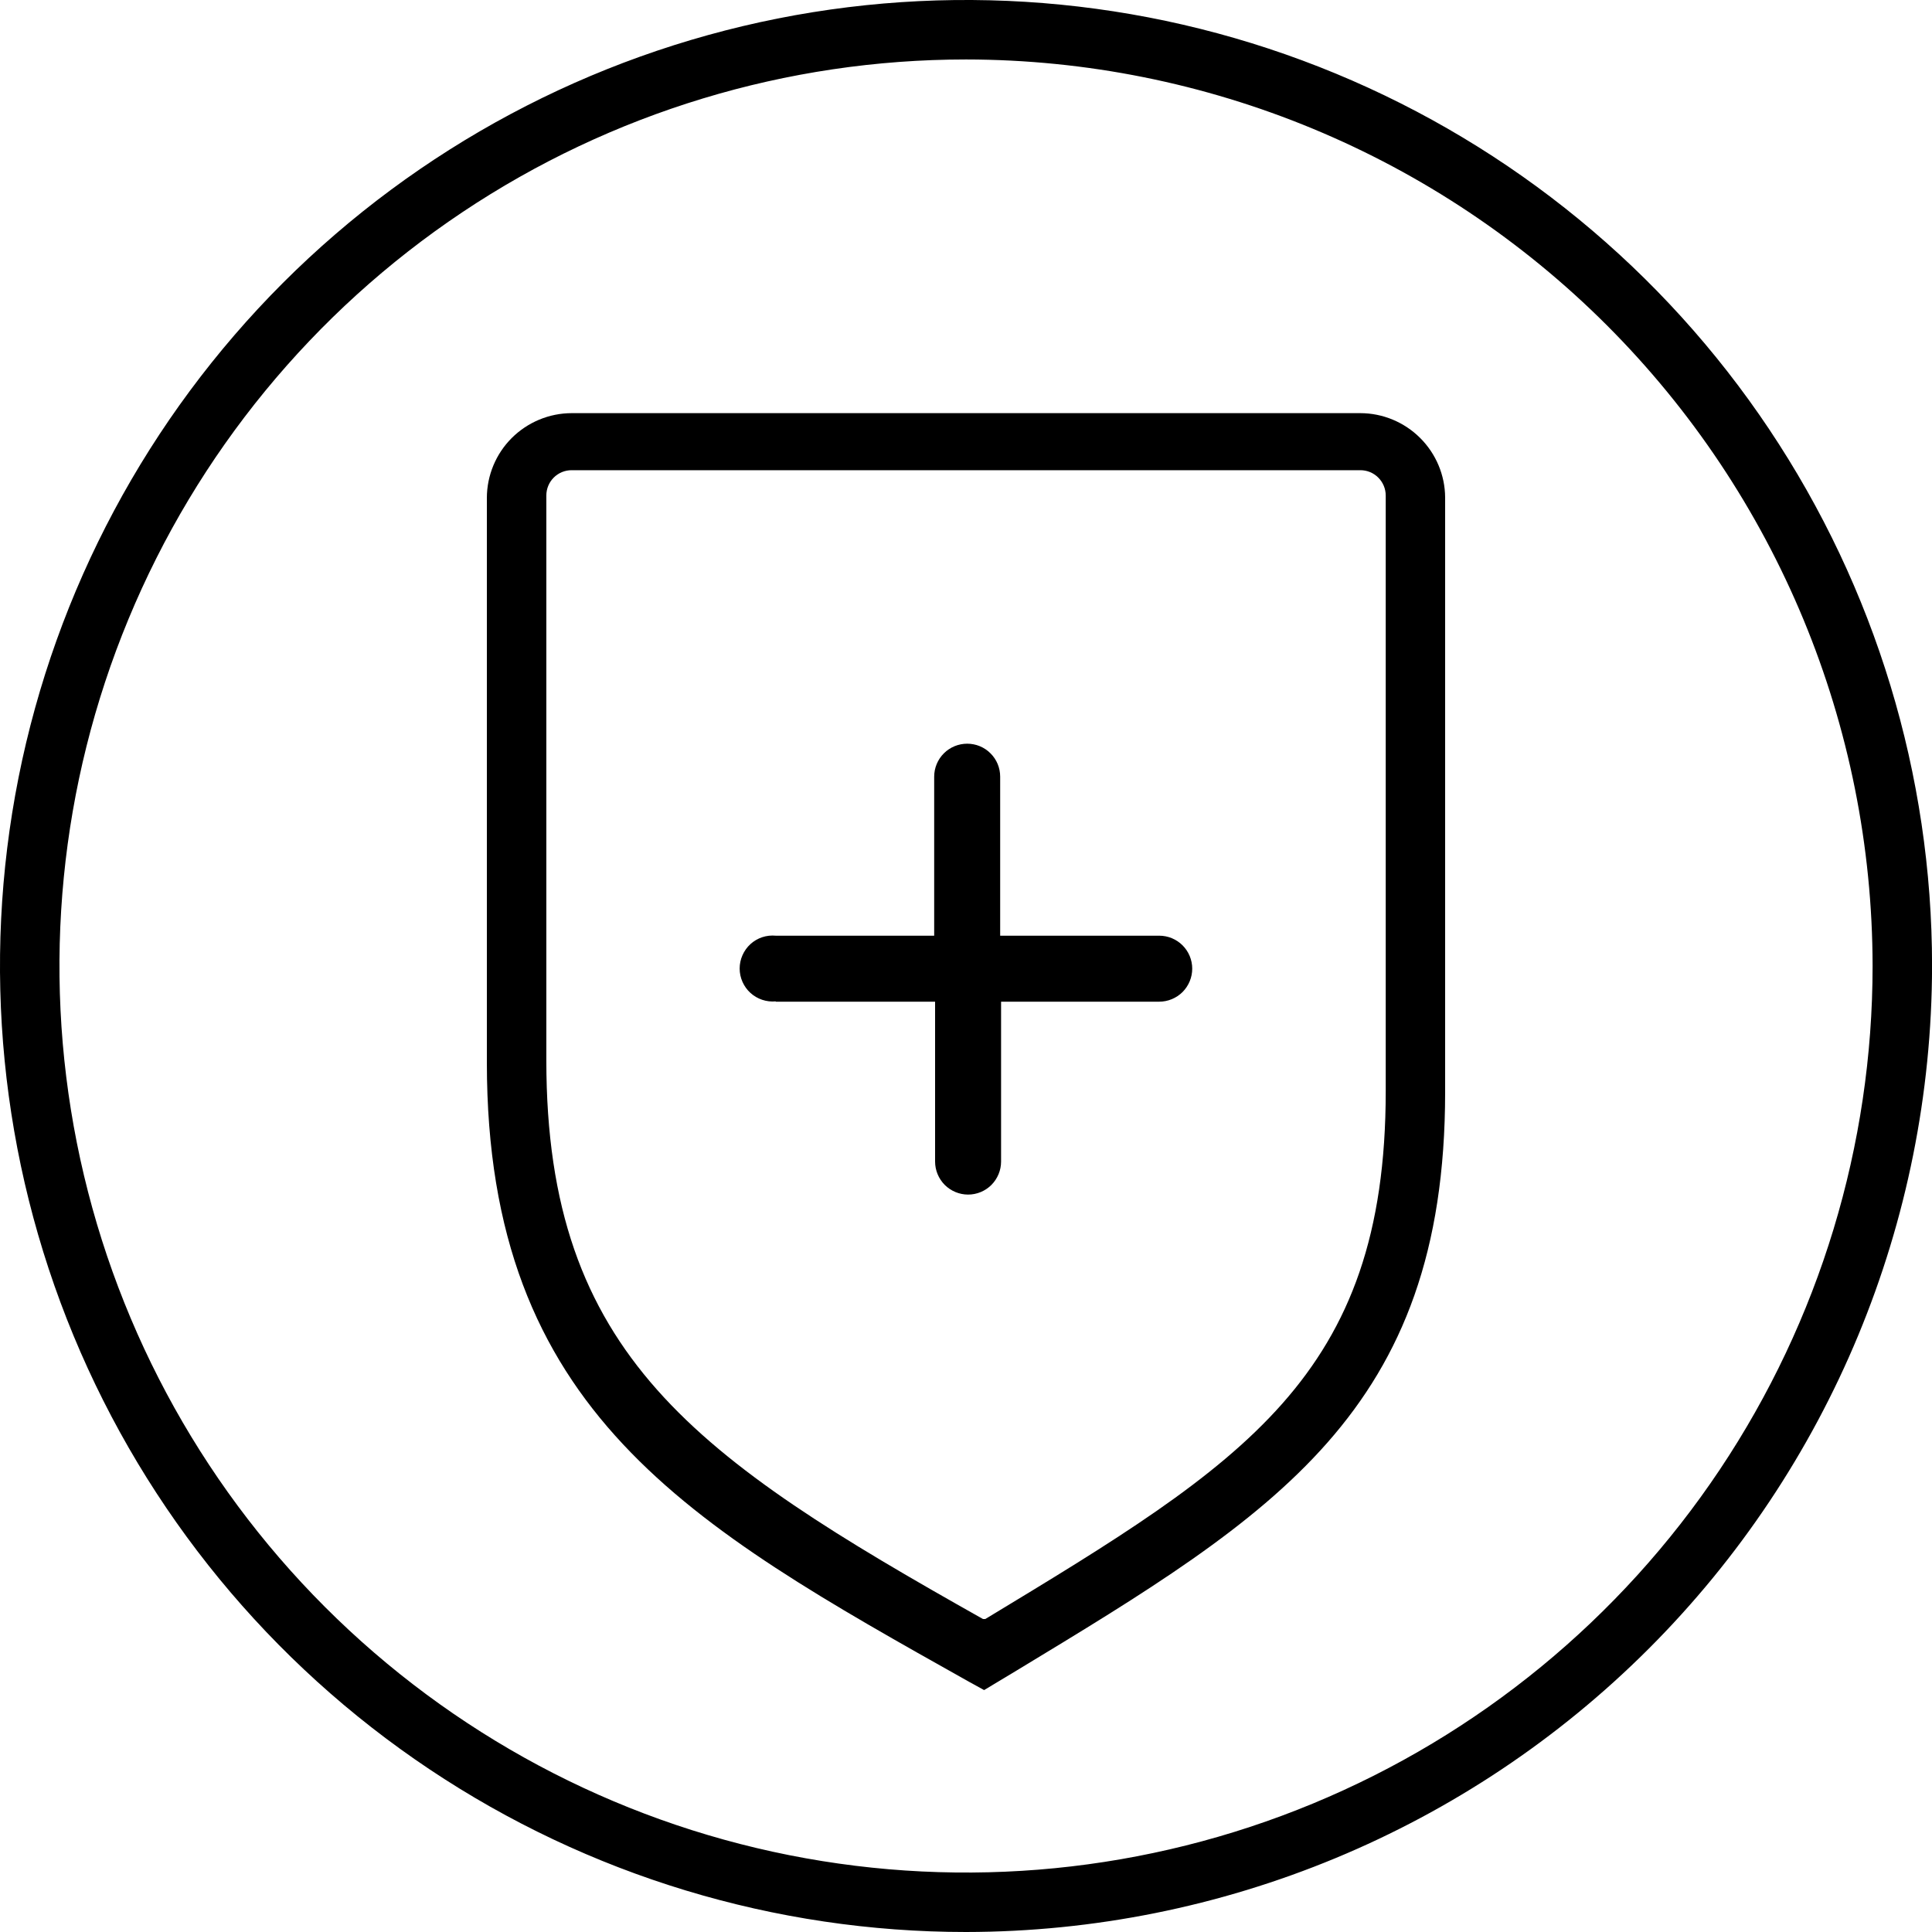
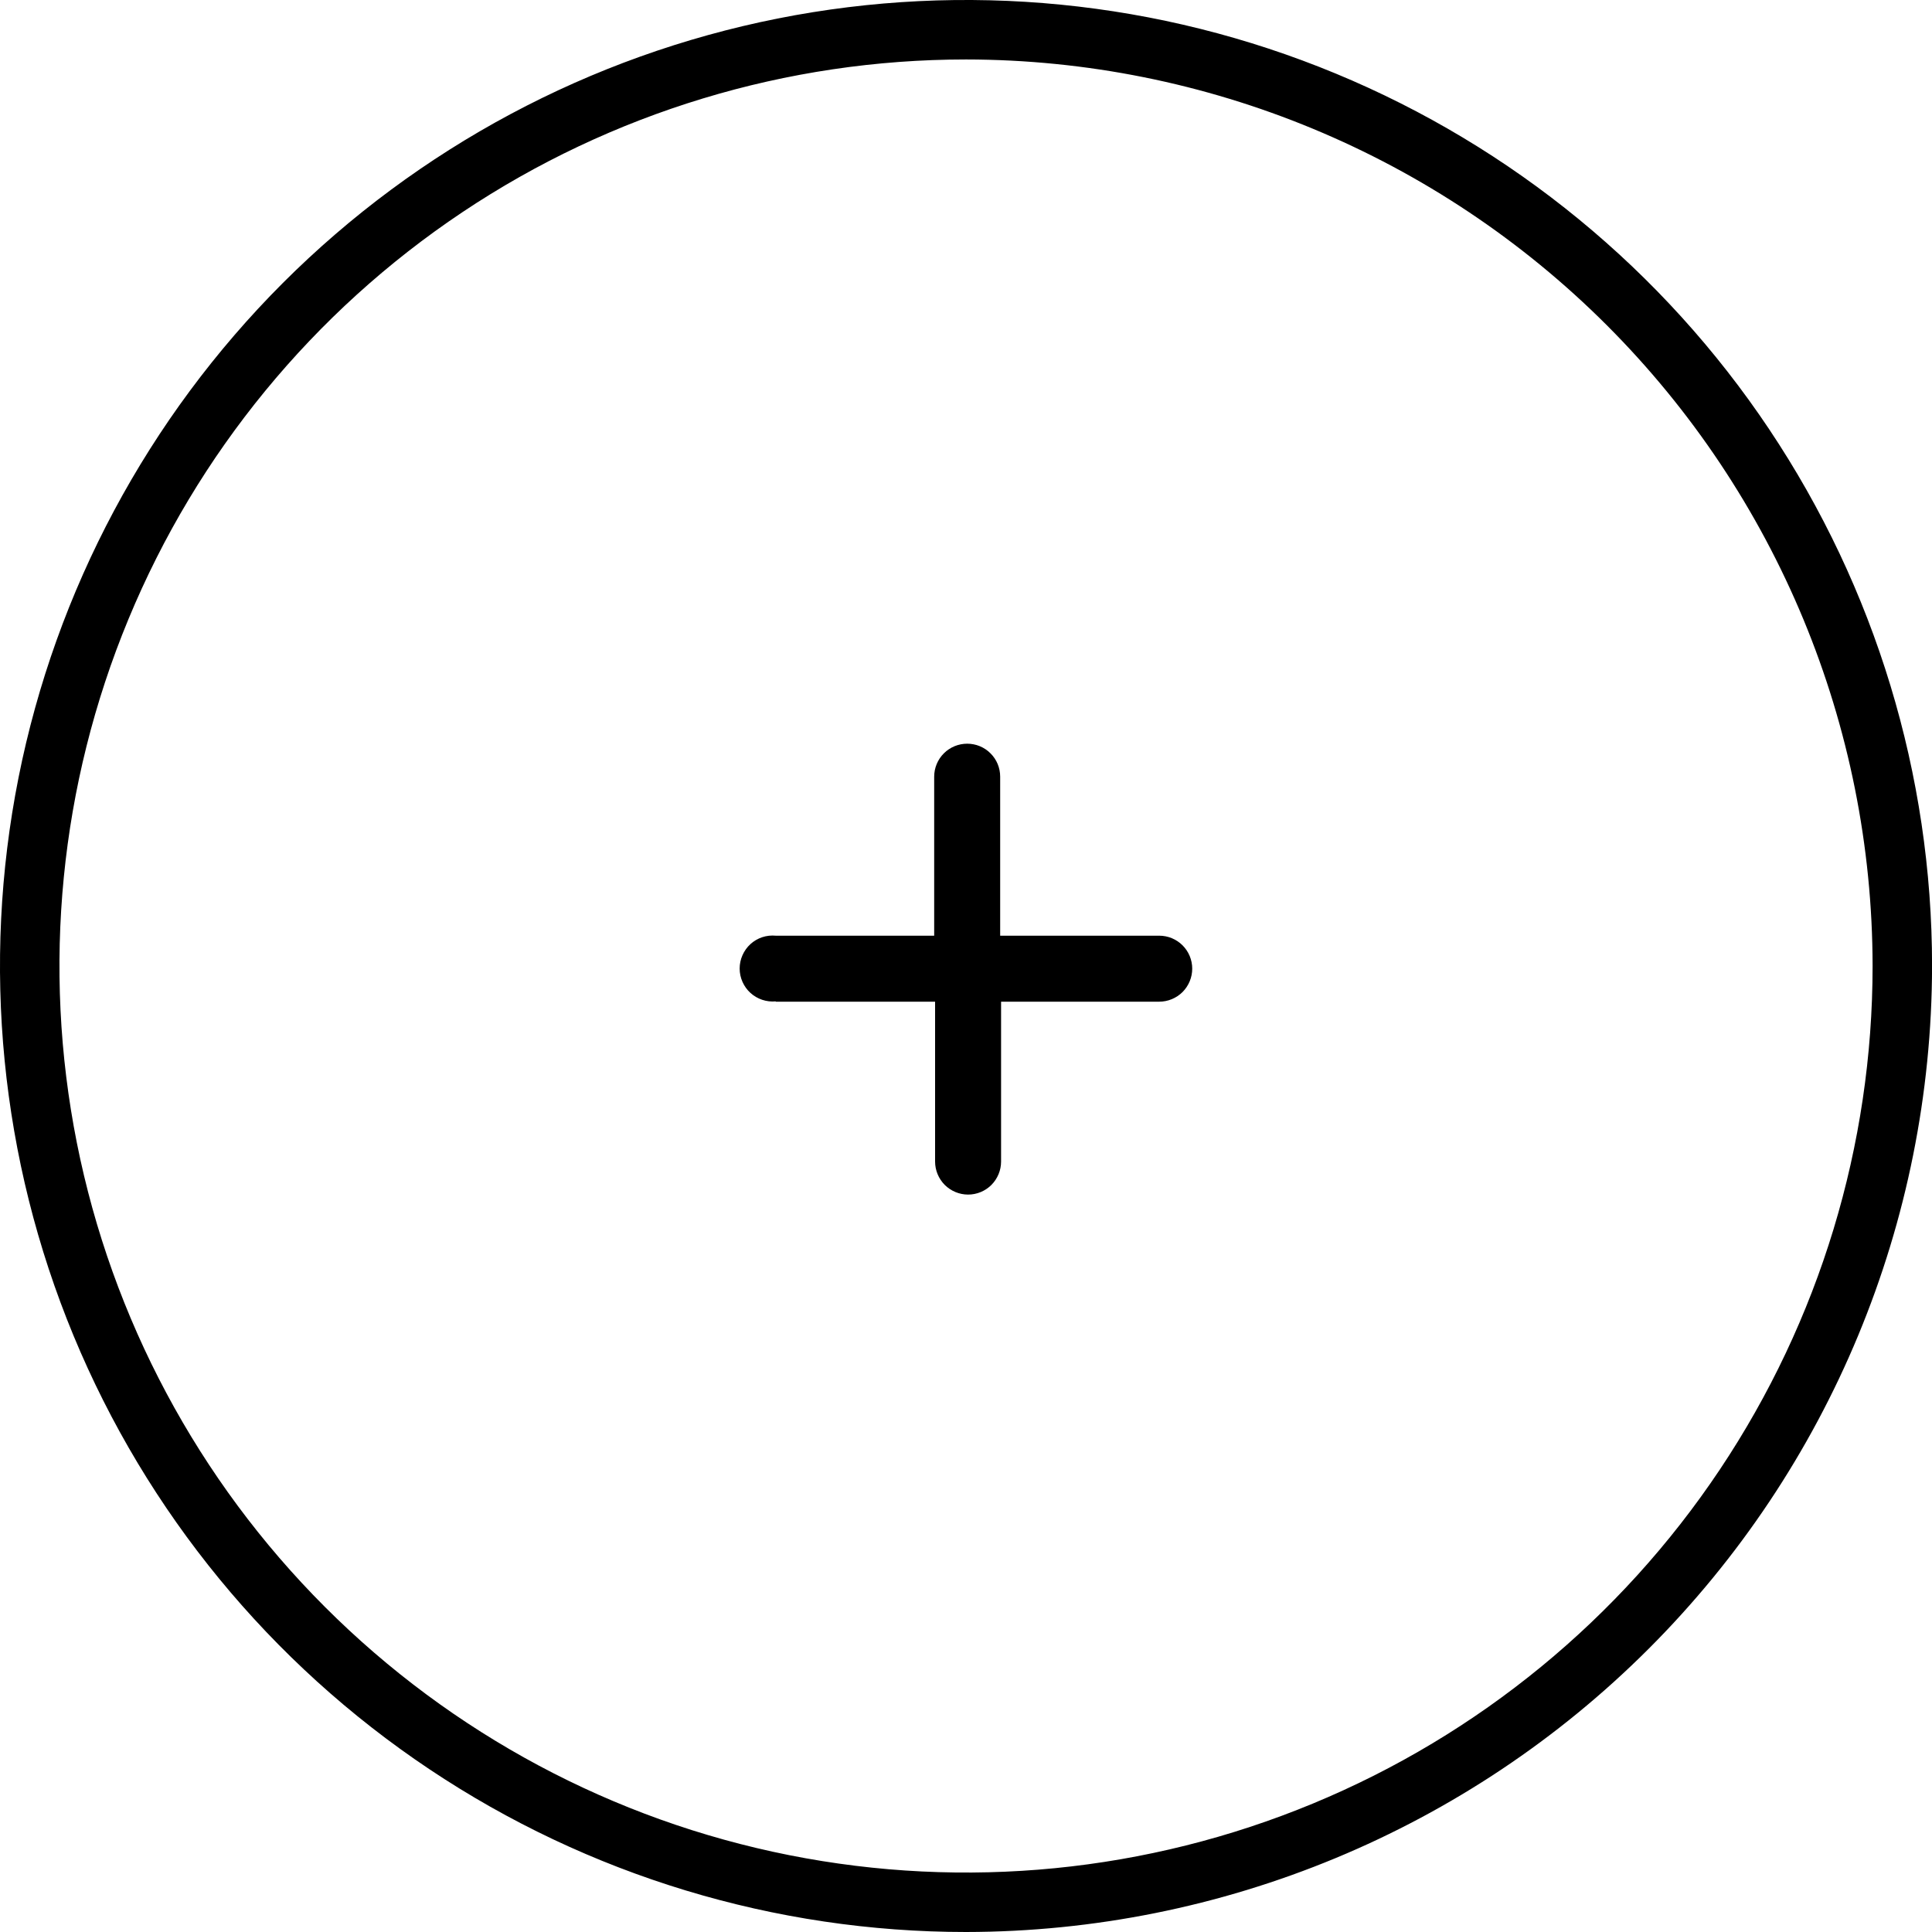
<svg xmlns="http://www.w3.org/2000/svg" width="32" height="32" viewBox="0 0 32 32" fill="none">
  <path d="M16 32C12.836 32 9.742 31.062 7.111 29.303C4.48 27.545 2.429 25.047 1.218 22.123C0.007 19.199 -0.31 15.982 0.307 12.879C0.925 9.775 2.449 6.924 4.686 4.686C6.924 2.449 9.775 0.925 12.879 0.307C15.982 -0.31 19.2 0.007 22.123 1.218C25.047 2.429 27.546 4.48 29.304 7.111C31.062 9.742 32.001 12.835 32.001 16C31.995 20.242 30.308 24.308 27.308 27.308C24.309 30.307 20.242 31.995 16 32ZM16 0.985C13.03 0.985 10.127 1.865 7.658 3.515C5.189 5.165 3.264 7.51 2.128 10.254C0.991 12.998 0.694 16.017 1.273 18.929C1.853 21.842 3.283 24.517 5.383 26.617C7.483 28.717 10.158 30.148 13.071 30.727C15.984 31.306 19.003 31.009 21.747 29.872C24.49 28.736 26.835 26.811 28.485 24.342C30.135 21.873 31.016 18.97 31.016 16C31.012 12.019 29.429 8.202 26.614 5.387C23.799 2.572 19.982 0.989 16 0.985Z" fill="black" />
-   <path d="M12.849 16.591H15.488V19.239C15.488 19.384 15.546 19.523 15.648 19.626C15.751 19.728 15.89 19.786 16.035 19.786C16.18 19.786 16.319 19.728 16.421 19.626C16.523 19.523 16.581 19.384 16.581 19.239V16.591H19.2C19.345 16.591 19.484 16.533 19.587 16.431C19.689 16.328 19.747 16.189 19.747 16.044C19.747 15.899 19.689 15.76 19.587 15.658C19.484 15.555 19.345 15.498 19.2 15.498H16.566V12.864C16.566 12.719 16.509 12.58 16.406 12.478C16.304 12.375 16.165 12.318 16.02 12.318C15.875 12.318 15.736 12.375 15.633 12.478C15.531 12.58 15.473 12.719 15.473 12.864V15.498H12.849C12.774 15.491 12.697 15.499 12.625 15.523C12.553 15.547 12.486 15.586 12.43 15.637C12.373 15.689 12.329 15.751 12.298 15.821C12.267 15.89 12.251 15.966 12.251 16.042C12.251 16.118 12.267 16.193 12.298 16.263C12.329 16.332 12.373 16.395 12.43 16.446C12.486 16.497 12.553 16.536 12.625 16.56C12.697 16.584 12.774 16.593 12.849 16.586V16.591Z" fill="black" />
-   <path d="M22.533 6.843H9.467C9.095 6.844 8.739 6.993 8.476 7.255C8.213 7.518 8.065 7.874 8.064 8.246V17.6C8.064 23.385 11.417 25.255 16.049 27.855L16.3 27.993L16.832 27.673C21.11 25.083 23.936 23.375 23.936 18.087V8.241C23.934 7.87 23.785 7.516 23.522 7.254C23.259 6.992 22.904 6.844 22.533 6.843ZM22.952 18.073C22.952 22.804 20.593 24.231 16.32 26.816H16.281C11.53 24.143 9.049 22.449 9.049 17.561V8.207C9.049 8.096 9.093 7.989 9.171 7.911C9.25 7.832 9.356 7.788 9.467 7.788H22.533C22.644 7.788 22.751 7.832 22.829 7.911C22.907 7.989 22.952 8.096 22.952 8.207V18.073Z" fill="black" />
+   <path d="M12.849 16.591H15.488V19.239C15.488 19.384 15.546 19.523 15.648 19.626C15.751 19.728 15.89 19.786 16.035 19.786C16.18 19.786 16.319 19.728 16.421 19.626C16.523 19.523 16.581 19.384 16.581 19.239V16.591H19.2C19.345 16.591 19.484 16.533 19.587 16.431C19.689 16.328 19.747 16.189 19.747 16.044C19.747 15.899 19.689 15.76 19.587 15.658C19.484 15.555 19.345 15.498 19.2 15.498H16.566V12.864C16.566 12.719 16.509 12.58 16.406 12.478C16.304 12.375 16.165 12.318 16.02 12.318C15.875 12.318 15.736 12.375 15.633 12.478C15.531 12.58 15.473 12.719 15.473 12.864V15.498H12.849C12.774 15.491 12.697 15.499 12.625 15.523C12.553 15.547 12.486 15.586 12.43 15.637C12.373 15.689 12.329 15.751 12.298 15.821C12.267 15.89 12.251 15.966 12.251 16.042C12.251 16.118 12.267 16.193 12.298 16.263C12.329 16.332 12.373 16.395 12.43 16.446C12.486 16.497 12.553 16.536 12.625 16.56C12.697 16.584 12.774 16.593 12.849 16.586Z" fill="black" />
</svg>